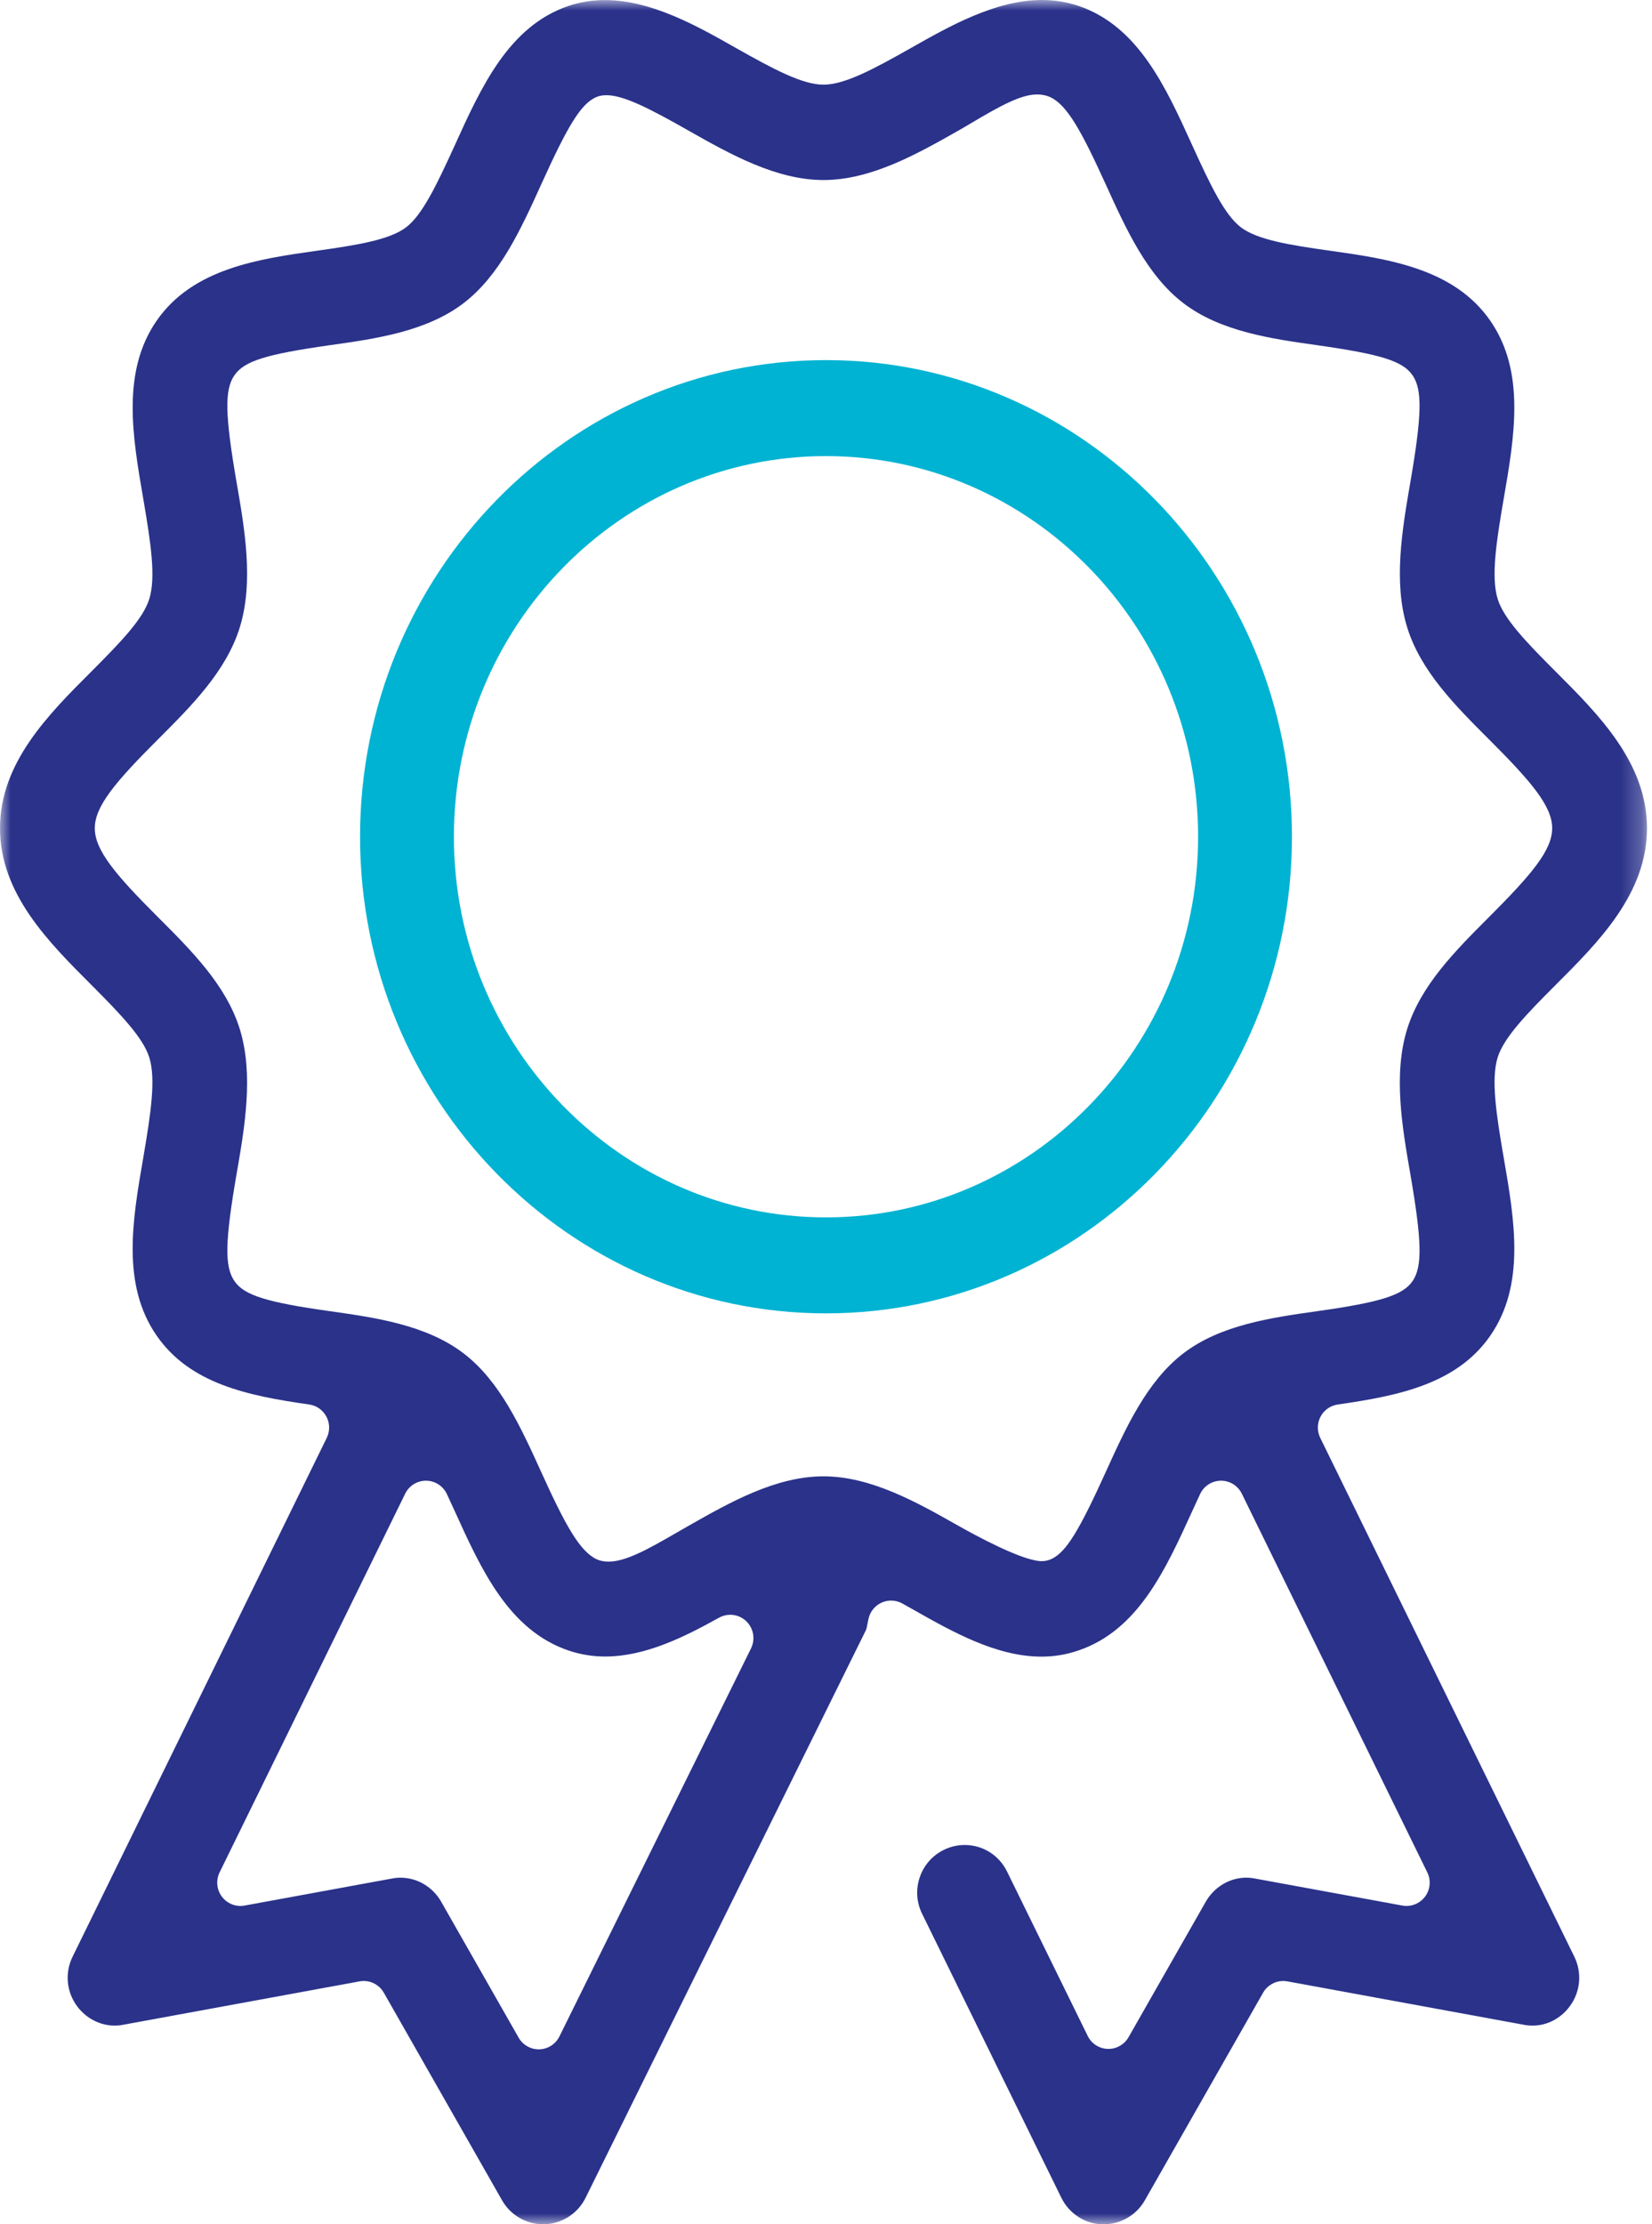
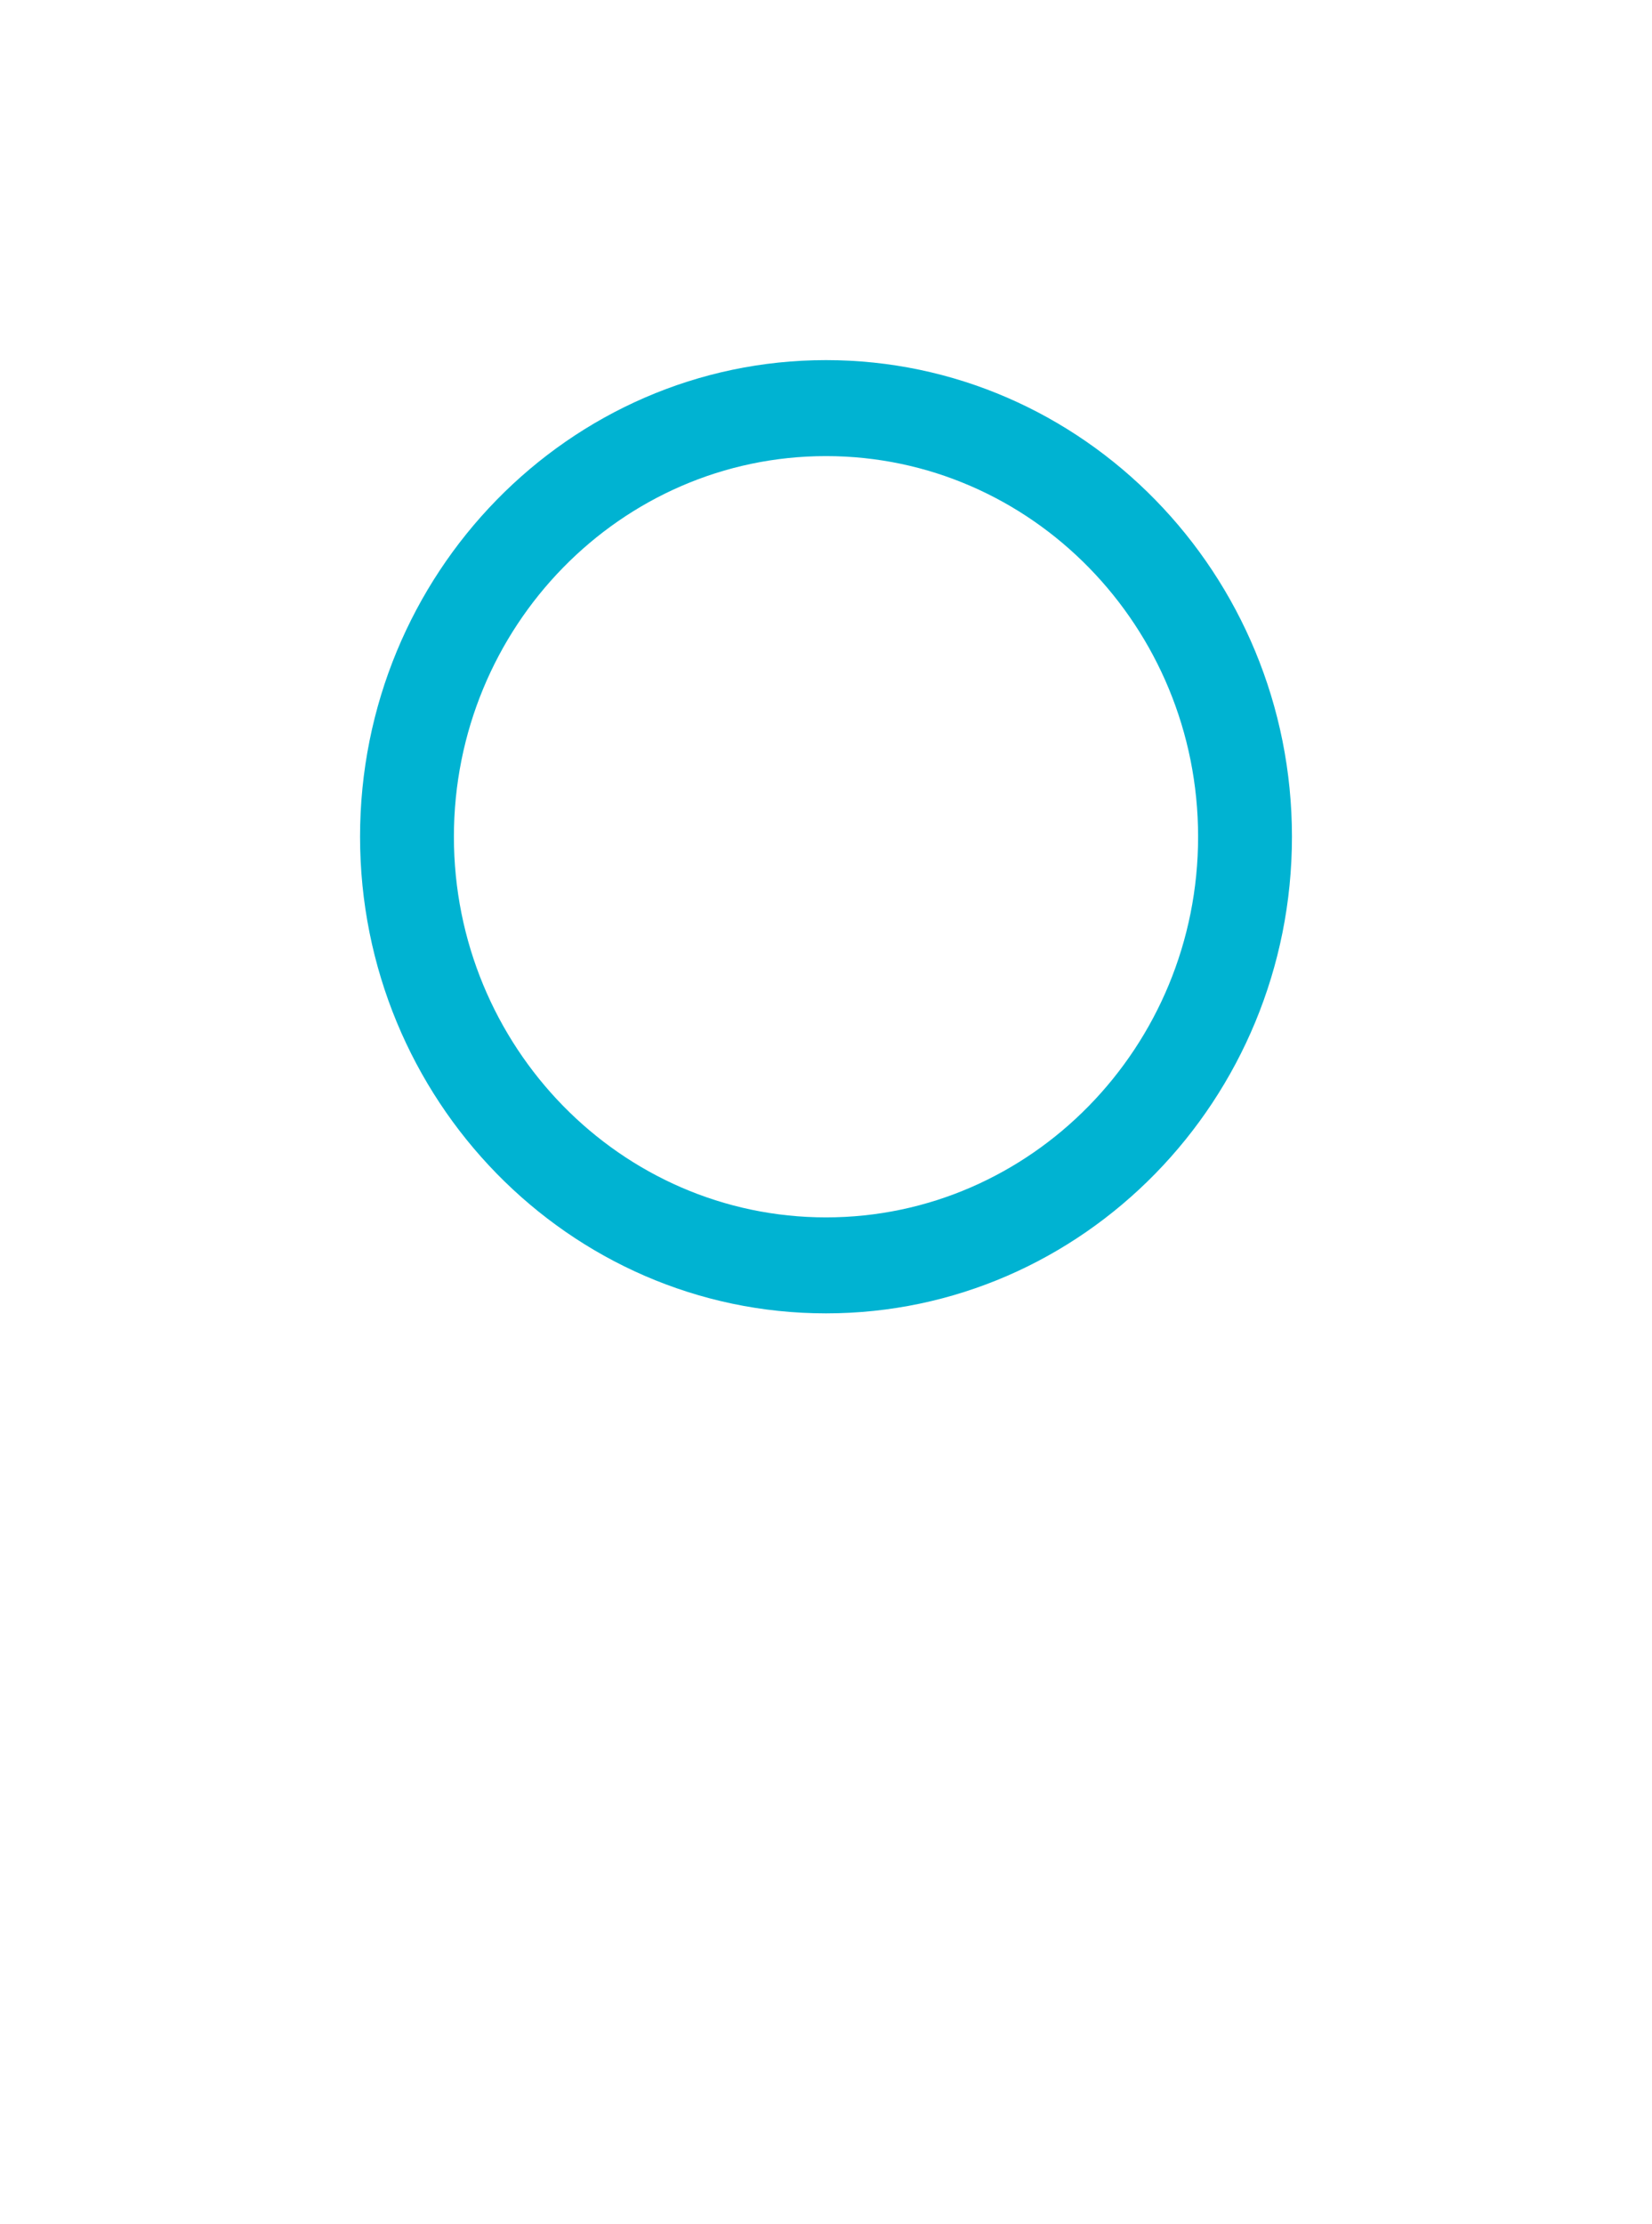
<svg xmlns="http://www.w3.org/2000/svg" xmlns:xlink="http://www.w3.org/1999/xlink" width="78px" height="105px" viewBox="0 0 78 105" version="1.1">
  <title>FF22072A-5922-468A-AD25-1CDAEB1F2ECC</title>
  <desc>Created with sketchtool.</desc>
  <defs>
    <polygon id="path-1" points="0 0 77.763 0 77.763 105 0 105" />
  </defs>
  <g id="Page-1" stroke="none" stroke-width="1" fill="none" fill-rule="evenodd">
    <g id="Cambridge-Dive-Homepage" transform="translate(-309, -1705)">
      <g id="Badge" transform="translate(309, 1705)">
        <g id="Group-3">
          <mask id="mask-2" fill="white">
            <use xlink:href="#path-1" />
          </mask>
          <g id="Clip-2" />
-           <path d="M28.528,4.498 C28.379,4.505 28.231,4.543 28.097,4.61 C27.415,4.947 26.819,5.907 25.547,8.72 C24.593,10.822 23.605,12.996 21.888,14.311 C20.132,15.655 17.722,15.994 15.597,16.292 C12.536,16.728 11.529,17.046 11.068,17.718 C10.597,18.393 10.62,19.574 11.17,22.768 C11.552,24.968 11.984,27.46 11.324,29.609 C10.684,31.685 9.041,33.323 7.454,34.908 C5.434,36.925 4.476,38.067 4.476,39.098 C4.476,40.131 5.435,41.274 7.453,43.29 C9.041,44.875 10.684,46.514 11.324,48.587 C11.984,50.734 11.552,53.226 11.17,55.423 C10.62,58.617 10.597,59.799 11.073,60.481 C11.53,61.146 12.588,61.479 15.597,61.9 C17.722,62.201 20.132,62.543 21.891,63.89 C23.603,65.199 24.592,67.373 25.548,69.477 C26.685,71.982 27.367,73.234 28.176,73.61 C28.261,73.649 28.351,73.677 28.443,73.694 C28.534,73.71 28.629,73.719 28.733,73.719 C29.531,73.719 30.526,73.176 31.953,72.349 C32.156,72.231 32.349,72.119 32.524,72.021 C34.448,70.929 36.622,69.693 38.881,69.693 C41.13,69.693 43.311,70.929 45.235,72.019 C46.082,72.497 48.152,73.618 49.096,73.694 C49.126,73.697 49.155,73.698 49.184,73.698 C49.35,73.698 49.514,73.66 49.664,73.586 C50.34,73.255 50.936,72.294 52.215,69.475 C53.169,67.375 54.156,65.203 55.874,63.887 C57.627,62.543 60.041,62.201 62.17,61.9 C65.17,61.479 66.227,61.148 66.69,60.484 C67.164,59.796 67.139,58.615 66.59,55.424 C66.208,53.226 65.775,50.735 66.436,48.59 C67.077,46.52 68.718,44.879 70.305,43.291 C72.328,41.269 73.287,40.13 73.287,39.098 C73.287,38.065 72.327,36.924 70.309,34.909 C68.721,33.322 67.078,31.683 66.439,29.611 C65.778,27.477 66.209,24.98 66.588,22.776 C67.139,19.58 67.163,18.4 66.694,17.716 C66.23,17.046 65.225,16.729 62.215,16.299 C60.041,15.994 57.631,15.655 55.874,14.311 C54.16,12.999 53.175,10.83 52.221,8.732 C51.074,6.212 50.396,4.965 49.592,4.588 C49.571,4.578 49.549,4.569 49.527,4.56 C49.357,4.493 49.17,4.459 48.973,4.459 C48.196,4.459 47.229,4.997 45.843,5.819 C45.624,5.948 45.417,6.072 45.231,6.177 C43.309,7.265 41.13,8.499 38.881,8.499 C36.636,8.499 34.456,7.266 32.533,6.179 C30.614,5.086 29.424,4.494 28.634,4.494 C28.608,4.494 28.561,4.496 28.528,4.498 L28.528,4.498 Z M18.913,88.64 C19.699,88.64 20.433,89.075 20.831,89.775 L24.487,96.19 C24.683,96.533 25.045,96.743 25.436,96.743 C25.447,96.743 25.458,96.743 25.469,96.743 C25.872,96.73 26.236,96.495 26.415,96.132 L35.459,77.817 C35.672,77.385 35.581,76.866 35.236,76.533 C35.028,76.333 34.755,76.228 34.479,76.228 C34.299,76.228 34.118,76.273 33.952,76.365 C32.354,77.252 30.488,78.199 28.575,78.199 C27.98,78.199 27.394,78.103 26.832,77.912 C24.02,76.948 22.727,74.101 21.476,71.347 C21.359,71.091 21.23,70.809 21.101,70.532 C20.922,70.149 20.542,69.903 20.121,69.899 L20.111,69.899 C19.695,69.899 19.315,70.136 19.131,70.512 L10.369,88.388 C10.187,88.761 10.228,89.205 10.477,89.536 C10.686,89.815 11.011,89.974 11.35,89.974 C11.415,89.974 11.48,89.968 11.546,89.956 L18.488,88.683 C18.639,88.653 18.776,88.64 18.913,88.64 L18.913,88.64 Z M25.644,105 C24.844,105 24.101,104.567 23.705,103.87 L18.122,94.069 C17.925,93.723 17.561,93.516 17.174,93.516 C17.108,93.516 17.043,93.522 16.977,93.534 L5.838,95.579 C5.687,95.61 5.552,95.623 5.417,95.623 C4.734,95.623 4.074,95.286 3.651,94.722 C3.137,94.038 3.051,93.136 3.427,92.37 L15.428,67.877 C15.582,67.561 15.578,67.189 15.414,66.878 C15.25,66.566 14.948,66.353 14.6,66.302 C11.703,65.889 8.971,65.328 7.394,63.048 C5.73,60.639 6.255,57.597 6.764,54.656 C7.13,52.512 7.362,50.94 7.05,49.923 C6.764,49 5.738,47.922 4.32,46.5 C2.285,44.466 0,42.184 0,39.098 C0,36.011 2.283,33.731 4.296,31.719 C5.729,30.286 6.763,29.204 7.049,28.274 C7.362,27.259 7.13,25.685 6.769,23.572 C6.255,20.595 5.73,17.553 7.395,15.141 C9.11,12.664 12.225,12.224 14.974,11.835 C16.883,11.568 18.406,11.318 19.178,10.728 C19.936,10.148 20.603,8.767 21.463,6.88 C22.726,4.095 24.019,1.244 26.835,0.282 C27.391,0.096 27.96,0.004 28.567,0.004 C30.764,0.004 32.959,1.251 34.723,2.252 C36.544,3.28 37.89,3.997 38.881,3.997 C39.878,3.997 41.232,3.275 43.035,2.252 C44.806,1.249 47.01,-0 49.191,-0 C49.791,-0 50.376,0.095 50.932,0.282 C53.742,1.244 55.036,4.094 56.287,6.848 C57.156,8.76 57.825,10.146 58.584,10.727 C59.356,11.318 60.88,11.568 62.792,11.835 C65.538,12.224 68.651,12.665 70.366,15.143 C72.033,17.552 71.508,20.595 70.999,23.54 C70.643,25.596 70.396,27.25 70.714,28.276 C71.001,29.205 72.034,30.287 73.463,31.715 C75.481,33.732 77.763,36.012 77.763,39.098 C77.763,42.186 75.478,44.469 73.463,46.483 C72.027,47.918 70.996,48.998 70.711,49.924 C70.396,50.946 70.643,52.598 70.999,54.653 C71.508,57.597 72.033,60.641 70.366,63.052 C68.789,65.327 66.058,65.889 63.162,66.302 C62.815,66.353 62.513,66.566 62.349,66.878 C62.186,67.189 62.181,67.561 62.336,67.877 L74.333,92.37 C74.707,93.137 74.622,94.038 74.109,94.722 C73.68,95.295 73.042,95.623 72.357,95.623 L72.357,95.623 C72.217,95.623 72.075,95.609 71.935,95.581 L60.783,93.534 C60.717,93.522 60.652,93.516 60.586,93.516 C60.2,93.516 59.835,93.723 59.638,94.069 L54.055,103.868 C53.659,104.567 52.916,105 52.115,105 L52.011,105 C51.218,104.974 50.475,104.493 50.11,103.745 L43.538,90.344 C43.273,89.805 43.232,89.196 43.424,88.629 C43.615,88.058 44.017,87.598 44.554,87.331 C44.87,87.174 45.204,87.096 45.549,87.096 C46.403,87.096 47.17,87.577 47.549,88.352 L51.356,96.109 C51.534,96.474 51.898,96.71 52.302,96.722 C52.314,96.723 52.325,96.723 52.336,96.723 C52.727,96.723 53.089,96.513 53.285,96.17 L56.929,89.777 C57.33,89.076 58.062,88.639 58.84,88.639 C58.978,88.639 59.118,88.653 59.255,88.68 L66.214,89.956 C66.279,89.968 66.344,89.974 66.41,89.974 C66.749,89.974 67.073,89.815 67.283,89.536 C67.532,89.205 67.573,88.761 67.39,88.388 L58.633,70.512 C58.449,70.137 58.068,69.899 57.652,69.899 L57.642,69.899 C57.222,69.903 56.841,70.149 56.663,70.531 C56.532,70.81 56.403,71.091 56.287,71.347 C55.028,74.11 53.735,76.953 50.928,77.91 C50.354,78.109 49.781,78.204 49.167,78.204 C47.034,78.204 44.94,77.017 43.092,75.969 L42.606,75.697 C42.441,75.605 42.258,75.558 42.074,75.558 C41.921,75.558 41.768,75.591 41.625,75.655 C41.31,75.797 41.08,76.081 41.006,76.421 C40.99,76.494 40.975,76.568 40.961,76.641 C40.938,76.766 40.913,76.894 40.886,76.951 L27.648,103.752 C27.281,104.495 26.537,104.974 25.707,105 L25.644,105 Z" id="Fill-1" fill="#2A328A" mask="url(#mask-2)" />
        </g>
        <path d="M39,21.531 C29.312,21.531 21.431,29.591 21.431,39.5 C21.431,49.408 29.312,57.469 39,57.469 C48.689,57.469 56.569,49.408 56.569,39.5 C56.569,29.591 48.689,21.531 39,21.531 M39,62 C26.87,62 17,51.907 17,39.5 C17,27.093 26.87,17 39,17 C51.131,17 61,27.093 61,39.5 C61,51.907 51.131,62 39,62" id="Fill-4" fill="#00B3D2" />
      </g>
    </g>
  </g>
</svg>